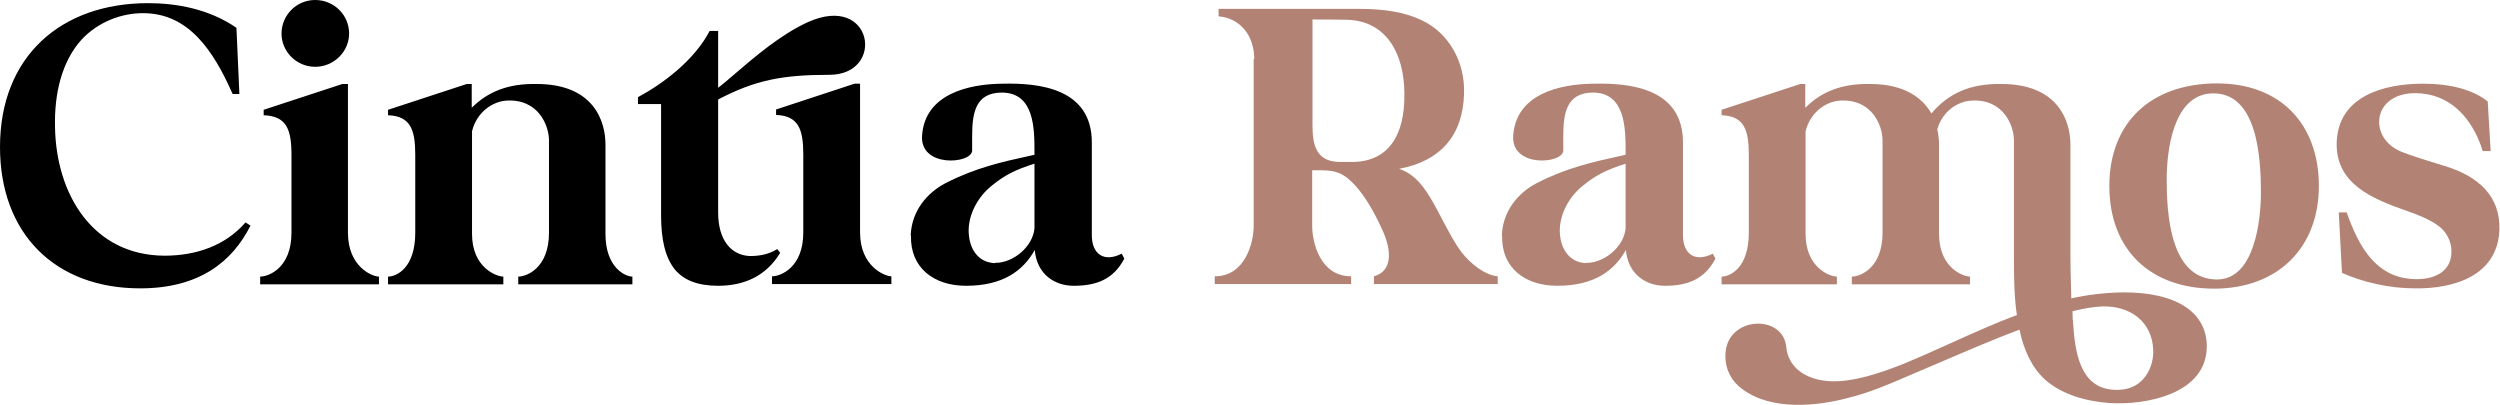
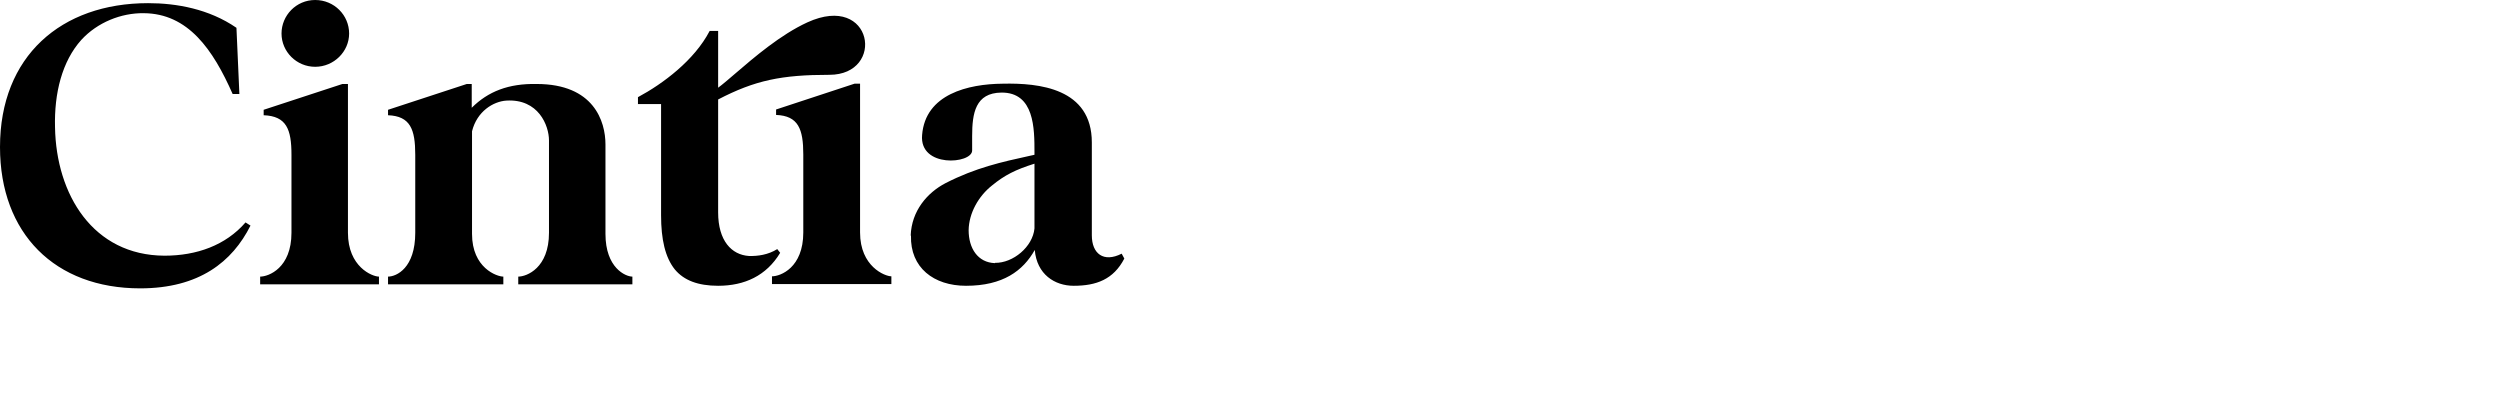
<svg xmlns="http://www.w3.org/2000/svg" width="247" height="40" viewBox="0 0 247 40" fill="none">
  <path fill-rule="evenodd" clip-rule="evenodd" d="M25.703 28.093V27.329C26.542 27.329 28.797 26.479 28.797 22.996V15.293C28.797 12.772 28.305 11.47 26.05 11.385V10.847L33.828 8.298H34.377V22.996C34.377 26.366 36.777 27.329 37.442 27.329V28.093H25.703ZM34.493 3.313C34.493 5.098 32.989 6.599 31.139 6.599C29.289 6.599 27.814 5.098 27.814 3.313C27.814 1.529 29.26 0 31.139 0C33.018 0 34.493 1.501 34.493 3.313ZM14.63 0.312C17.434 0.312 20.644 0.878 23.361 2.747L23.651 9.289H22.986C21.048 4.899 18.591 1.331 14.196 1.303C11.97 1.274 9.628 2.209 8.038 3.936C6.129 6.06 5.349 9.204 5.436 12.574C5.551 19.229 9.194 25.233 16.249 25.262C19.429 25.262 22.292 24.242 24.258 21.976L24.749 22.288C22.957 25.856 19.69 28.49 13.849 28.49C5.436 28.49 0 23.081 0 14.528C0 5.551 6.043 0.312 14.63 0.312ZM46.116 8.298L38.338 10.847V11.385C40.536 11.47 41.027 12.772 41.027 15.293V22.996C41.027 26.479 39.177 27.329 38.338 27.329V28.093H49.73V27.329C49.094 27.329 46.636 26.479 46.636 23.109V12.971C47.128 10.988 48.747 10.025 50.019 9.94C53.199 9.742 54.24 12.404 54.24 13.877V22.996C54.24 26.479 52.043 27.329 51.204 27.329V28.093H62.48V27.329C61.815 27.329 59.82 26.479 59.82 23.109V14.273C59.82 11.979 58.664 8.298 53.026 8.298C50.25 8.241 48.226 9.034 46.607 10.648V8.298H46.116ZM63.03 10.252V9.6C65.516 8.269 68.61 5.947 70.113 3.059H70.952V8.666C71.39 8.344 71.971 7.845 72.657 7.255C74.504 5.669 77.114 3.427 79.77 2.209C86.275 -0.765 87.519 7.392 81.939 7.392C77.226 7.392 74.595 7.93 70.952 9.827V20.985C70.952 23.789 72.282 25.177 73.988 25.29C74.855 25.318 75.896 25.177 76.792 24.61L77.081 24.978C75.722 27.244 73.554 28.235 70.952 28.235C68.957 28.235 67.569 27.697 66.673 26.621C65.719 25.431 65.314 23.647 65.314 21.268V10.28H63.03V10.252ZM76.272 27.3C77.11 27.3 79.365 26.451 79.365 22.968V15.264C79.365 12.744 78.874 11.441 76.677 11.356V10.818L84.425 8.269H84.974V22.968C84.974 26.338 87.432 27.3 88.068 27.3V28.065H76.272V27.3ZM93.417 18.096C91.624 19.031 90.063 20.815 89.976 23.279H90.005C89.918 26.451 92.26 28.235 95.441 28.235C99.084 28.235 101.079 26.762 102.235 24.695C102.438 27.102 104.201 28.235 106.081 28.235C108.307 28.235 110.013 27.612 111.083 25.545L110.822 25.063C109.03 25.97 107.873 25.063 107.873 23.251V14.075C107.873 8.723 102.669 8.184 99.055 8.269C95.672 8.298 91.422 9.289 91.104 13.339C90.815 16.624 96.048 16.199 96.048 14.868V13.452C96.048 11.186 96.366 9.176 98.939 9.147C102.206 9.119 102.206 12.716 102.206 15.038V15.293C102.046 15.328 101.886 15.363 101.727 15.398C98.963 16.006 96.397 16.57 93.417 18.096ZM102.206 22.571C102.033 24.384 100.096 25.998 98.303 25.97V25.998C96.597 25.941 95.701 24.525 95.701 22.741C95.73 21.042 96.684 19.371 98.014 18.323C99.257 17.304 100.327 16.765 102.206 16.171V22.571Z" fill="black" />
-   <path fill-rule="evenodd" clip-rule="evenodd" d="M123.92 5.834C123.92 3.483 122.503 1.784 120.393 1.614V0.878H134.386C136.67 0.878 138.781 1.189 140.429 1.982C143.234 3.285 144.737 6.23 144.65 9.176C144.564 13.367 142.337 15.916 138.232 16.68C138.839 16.879 139.388 17.219 139.851 17.643C140.846 18.535 141.683 20.131 142.518 21.721C143.115 22.858 143.71 23.992 144.361 24.865C145.286 26.083 146.732 27.187 147.975 27.3V28.065H135.745V27.3C137.682 26.762 137.393 24.61 136.699 22.996C136.034 21.467 135.196 19.909 134.213 18.691C132.632 16.817 131.796 16.819 129.894 16.822L129.645 16.822V22.345C129.645 23.93 130.425 27.3 133.49 27.3V28.065H120.017V27.3C123.052 27.3 123.862 23.93 123.862 22.345V5.834H123.92ZM133.577 16.001C137.017 16.001 138.839 13.565 138.752 9.176C138.723 5.239 136.931 2.067 133.114 1.954C132.276 1.926 130.801 1.926 129.673 1.926V12.348C129.673 14.415 130.078 16.001 132.42 16.001H133.577ZM148.38 23.279C148.467 20.815 150.028 19.031 151.821 18.096C154.801 16.57 157.367 16.006 160.131 15.398L160.132 15.398L160.132 15.398C160.291 15.363 160.45 15.328 160.61 15.293V15.038C160.61 12.716 160.61 9.119 157.343 9.147C154.77 9.176 154.452 11.186 154.452 13.452V14.868C154.452 16.199 149.218 16.624 149.508 13.339C149.826 9.289 154.076 8.298 157.459 8.269C161.073 8.184 166.277 8.723 166.277 14.075V23.251C166.277 25.063 167.433 25.97 169.226 25.063L169.486 25.545C168.417 27.612 166.711 28.235 164.484 28.235C162.634 28.235 160.841 27.102 160.639 24.695C159.482 26.762 157.488 28.235 153.845 28.235C150.664 28.235 148.322 26.451 148.409 23.279H148.38ZM156.707 25.97C158.499 25.998 160.437 24.384 160.61 22.571V16.171C158.76 16.765 157.661 17.304 156.418 18.323C155.088 19.371 154.134 21.042 154.105 22.741C154.105 24.525 155.03 25.941 156.707 25.998V25.97ZM177.871 8.298L170.093 10.847V11.385C172.291 11.47 172.782 12.772 172.782 15.293V22.996C172.782 26.479 170.932 27.329 170.093 27.329V28.093H181.485V27.329C180.82 27.329 178.391 26.479 178.391 23.109V12.971C178.883 10.988 180.502 10.025 181.774 9.94C184.955 9.742 185.995 12.404 185.995 13.877V22.996C185.995 26.479 183.798 27.329 182.96 27.329V28.093H194.64V27.329C193.975 27.329 191.576 26.479 191.576 23.109V14.273C191.576 13.82 191.518 13.31 191.402 12.772C191.951 10.903 193.484 10.025 194.756 9.94C197.936 9.742 198.977 12.404 198.977 13.877V25.205C198.977 27.074 198.977 29.141 199.266 31.124C197.081 31.943 194.937 32.91 192.761 33.892C191.251 34.573 189.727 35.26 188.164 35.91C185.677 36.901 183.104 37.751 180.878 37.666C178.276 37.552 176.657 36.193 176.483 34.296C176.194 30.954 170.469 31.209 170.469 35.145C170.469 36.646 171.163 37.722 172.088 38.402C175.009 40.639 179.606 40.101 182.497 39.337C184.689 38.813 186.783 37.901 188.275 37.252C188.396 37.199 188.513 37.148 188.626 37.099C189.746 36.628 190.852 36.154 191.936 35.69L191.937 35.69L191.938 35.689C194.633 34.535 197.197 33.436 199.527 32.568C199.931 34.55 200.741 36.335 202.1 37.552C203.748 38.968 206.032 39.648 208.432 39.818C211.93 40.045 218.031 38.968 218.031 34.211C218.031 31.011 215.255 28.858 209.733 28.887C207.998 28.915 206.292 29.113 204.644 29.481C204.586 27.669 204.557 25.913 204.557 25.148V14.273C204.557 11.979 203.372 8.298 197.734 8.298C194.669 8.241 192.472 9.232 190.824 11.215C189.956 9.685 188.164 8.298 184.781 8.298C182.005 8.241 179.982 9.034 178.362 10.648V8.298H177.871ZM204.846 32.172C204.789 31.718 204.76 31.237 204.76 30.756H204.731C205.858 30.472 206.899 30.302 207.767 30.274C210.456 30.218 212.653 31.775 212.74 34.607C212.798 36.193 211.872 38.43 209.357 38.515C205.83 38.657 205.049 35.485 204.846 32.172ZM219.043 8.241C225.346 8.241 229.104 12.291 229.104 18.38C229.104 24.468 225.056 28.518 218.754 28.518C212.451 28.518 208.403 24.667 208.403 18.38C208.403 12.093 212.537 8.241 219.043 8.241ZM214.07 17.716C214.071 21.006 214.366 27.612 219.043 27.612C222.772 27.612 223.38 21.693 223.38 19.059C223.38 15.746 223.09 8.949 218.407 9.232C214.654 9.487 214.071 15.021 214.07 17.716ZM245.787 10.025C244.343 8.866 242.121 8.271 239.379 8.269C239.385 8.269 239.391 8.269 239.397 8.269H239.368C239.372 8.269 239.376 8.269 239.379 8.269C235.452 8.273 231.07 9.522 230.868 13.99C230.694 18.153 234.395 19.626 237.576 20.759C238.906 21.212 240.004 21.665 240.843 22.26C241.71 22.854 242.202 23.846 242.202 24.808C242.231 27.102 240.091 27.725 238.183 27.555C234.742 27.272 233.065 24.44 231.851 20.985H231.07L231.388 26.961C233.499 27.895 236.072 28.49 238.588 28.49C242.462 28.547 246.741 27.244 246.943 22.741C247.059 19.286 244.746 17.417 241.71 16.454C241.386 16.352 241.064 16.253 240.744 16.155C239.636 15.814 238.539 15.477 237.373 15.038C235.812 14.443 235.06 13.226 235.06 12.036C235.06 10.535 236.303 9.204 238.616 9.204C242.115 9.204 244.312 11.753 245.295 14.925H246.076L245.787 10.025Z" fill="#B28274" />
</svg>